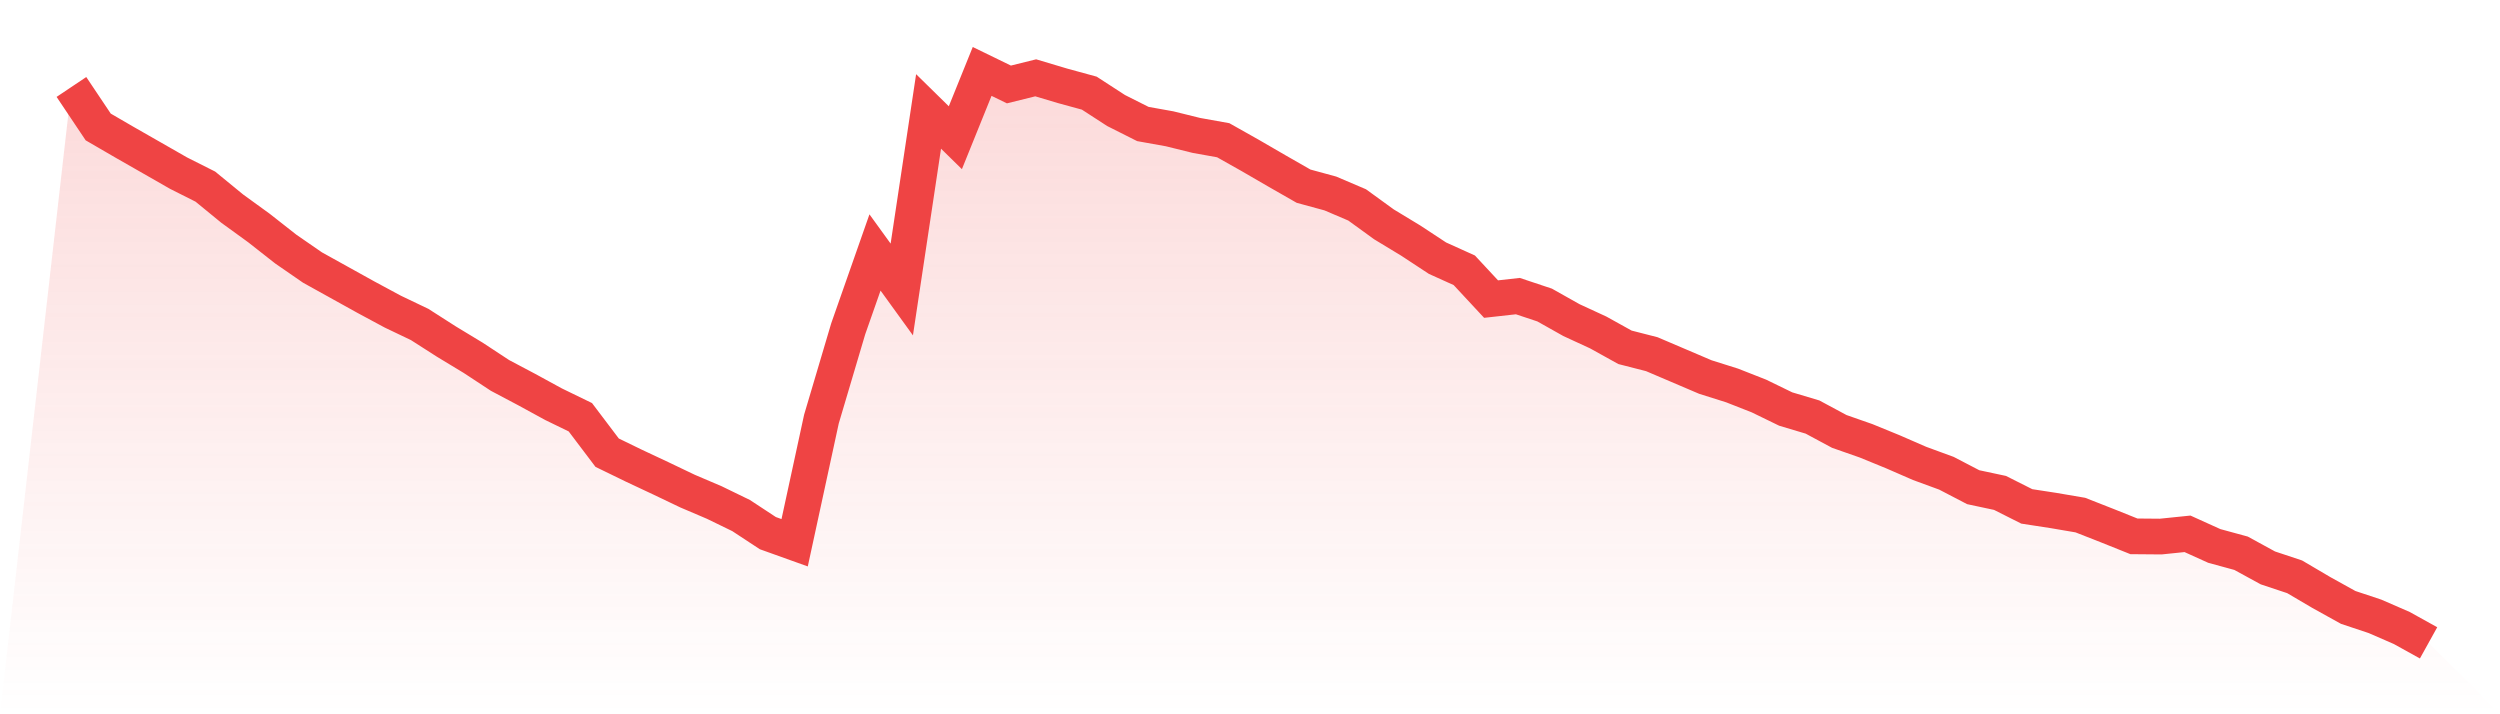
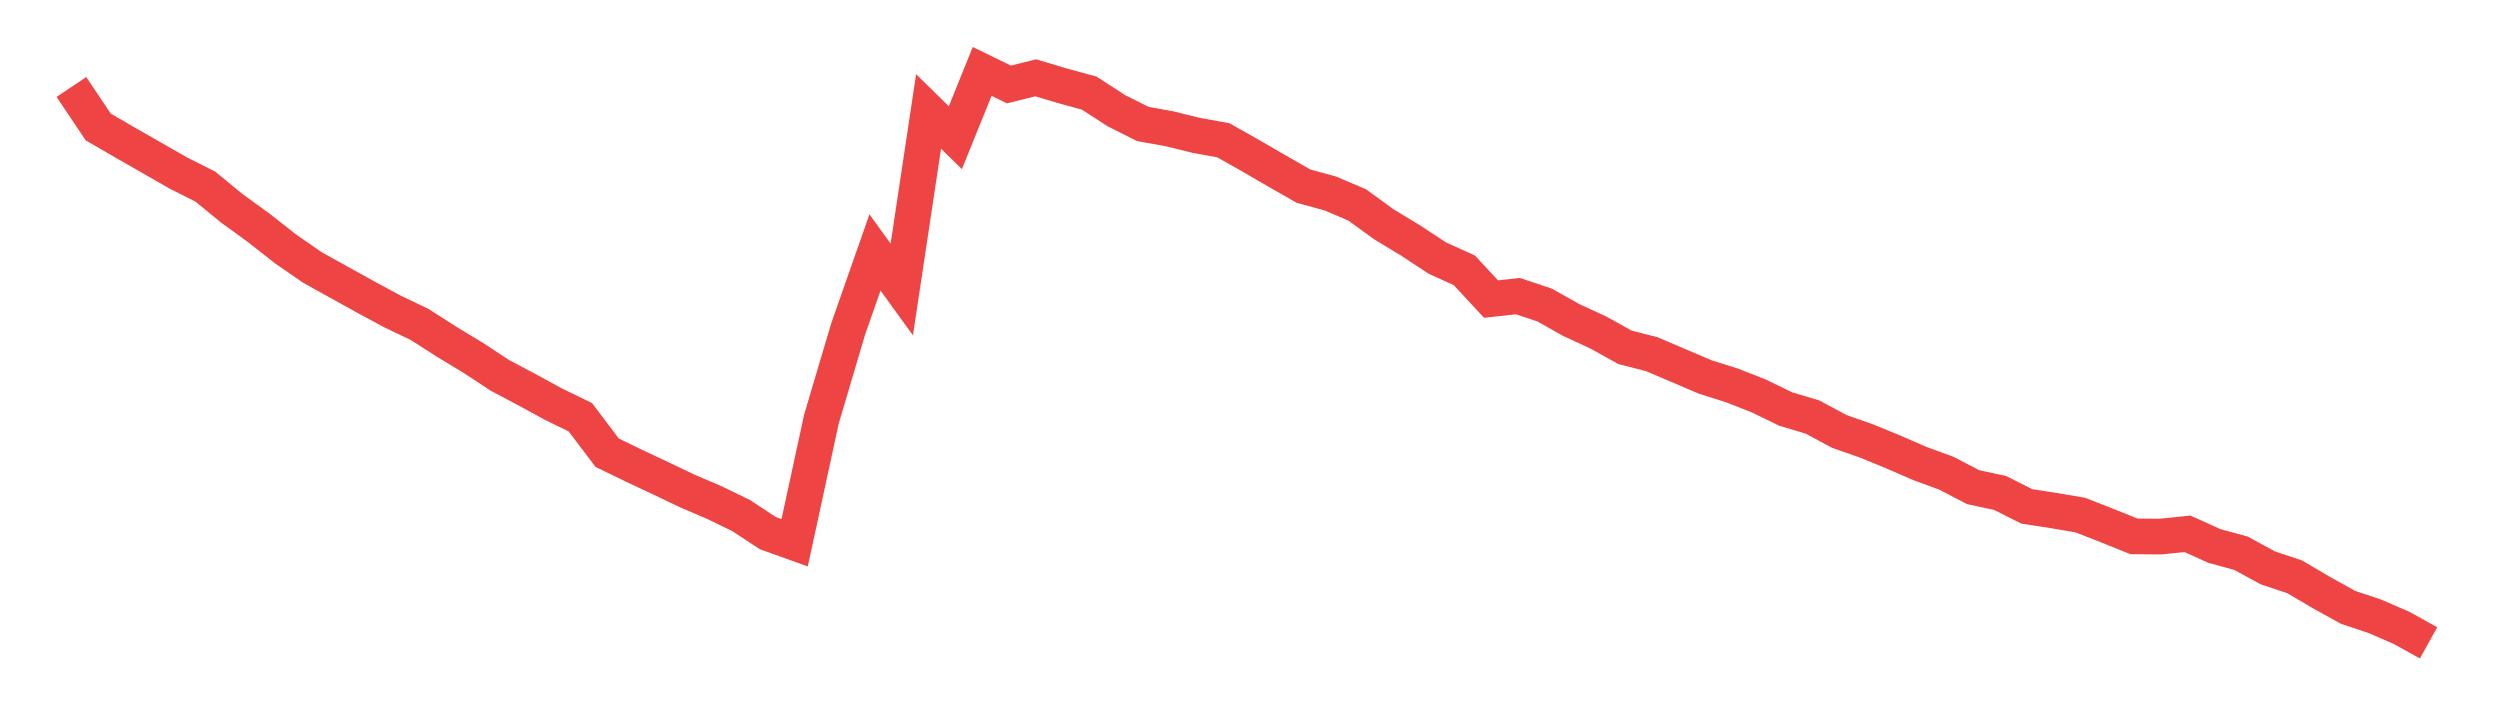
<svg xmlns="http://www.w3.org/2000/svg" viewBox="0 0 140 40">
  <defs>
    <linearGradient id="gradient" x1="0" x2="0" y1="0" y2="1">
      <stop offset="0%" stop-color="#ef4444" stop-opacity="0.2" />
      <stop offset="100%" stop-color="#ef4444" stop-opacity="0" />
    </linearGradient>
  </defs>
-   <path d="M4,4.87 L4,4.87 L5.5,7.11 L7,7.981 L8.5,8.838 L10,9.696 L11.5,10.451 L13,11.68 L14.5,12.768 L16,13.946 L17.5,14.982 L19,15.814 L20.5,16.646 L22,17.453 L23.5,18.17 L25,19.13 L26.5,20.038 L28,21.024 L29.5,21.818 L31,22.637 L32.5,23.366 L34,25.35 L35.5,26.08 L37,26.784 L38.5,27.501 L40,28.141 L41.5,28.87 L43,29.856 L44.5,30.394 L46,23.469 L47.5,18.413 L49,14.138 L50.5,16.211 L52,6.24 L53.5,7.712 L55,4 L56.5,4.73 L58,4.358 L59.5,4.806 L61,5.216 L62.5,6.189 L64,6.944 L65.5,7.213 L67,7.584 L68.5,7.853 L70,8.698 L71.5,9.568 L73,10.426 L74.5,10.835 L76,11.475 L77.5,12.563 L79,13.472 L80.5,14.458 L82,15.136 L83.5,16.749 L85,16.582 L86.5,17.082 L88,17.926 L89.5,18.618 L91,19.45 L92.5,19.834 L94,20.474 L95.5,21.114 L97,21.587 L98.5,22.176 L100,22.906 L101.5,23.354 L103,24.16 L104.5,24.685 L106,25.299 L107.5,25.952 L109,26.502 L110.5,27.283 L112,27.603 L113.5,28.358 L115,28.589 L116.5,28.845 L118,29.434 L119.5,30.035 L121,30.048 L122.5,29.894 L124,30.573 L125.5,30.982 L127,31.802 L128.5,32.301 L130,33.184 L131.5,34.016 L133,34.515 L134.5,35.168 L136,36 L140,40 L0,40 z" fill="url(#gradient)" />
  <path d="M4,4.87 L4,4.87 L5.5,7.11 L7,7.981 L8.5,8.838 L10,9.696 L11.5,10.451 L13,11.68 L14.5,12.768 L16,13.946 L17.5,14.982 L19,15.814 L20.5,16.646 L22,17.453 L23.5,18.17 L25,19.13 L26.5,20.038 L28,21.024 L29.5,21.818 L31,22.637 L32.5,23.366 L34,25.35 L35.5,26.08 L37,26.784 L38.5,27.501 L40,28.141 L41.5,28.87 L43,29.856 L44.5,30.394 L46,23.469 L47.5,18.413 L49,14.138 L50.5,16.211 L52,6.24 L53.5,7.712 L55,4 L56.5,4.73 L58,4.358 L59.5,4.806 L61,5.216 L62.5,6.189 L64,6.944 L65.5,7.213 L67,7.584 L68.5,7.853 L70,8.698 L71.5,9.568 L73,10.426 L74.5,10.835 L76,11.475 L77.5,12.563 L79,13.472 L80.5,14.458 L82,15.136 L83.5,16.749 L85,16.582 L86.5,17.082 L88,17.926 L89.5,18.618 L91,19.45 L92.5,19.834 L94,20.474 L95.5,21.114 L97,21.587 L98.5,22.176 L100,22.906 L101.5,23.354 L103,24.16 L104.5,24.685 L106,25.299 L107.5,25.952 L109,26.502 L110.5,27.283 L112,27.603 L113.5,28.358 L115,28.589 L116.5,28.845 L118,29.434 L119.5,30.035 L121,30.048 L122.5,29.894 L124,30.573 L125.5,30.982 L127,31.802 L128.5,32.301 L130,33.184 L131.5,34.016 L133,34.515 L134.5,35.168 L136,36" fill="none" stroke="#ef4444" stroke-width="2" />
</svg>